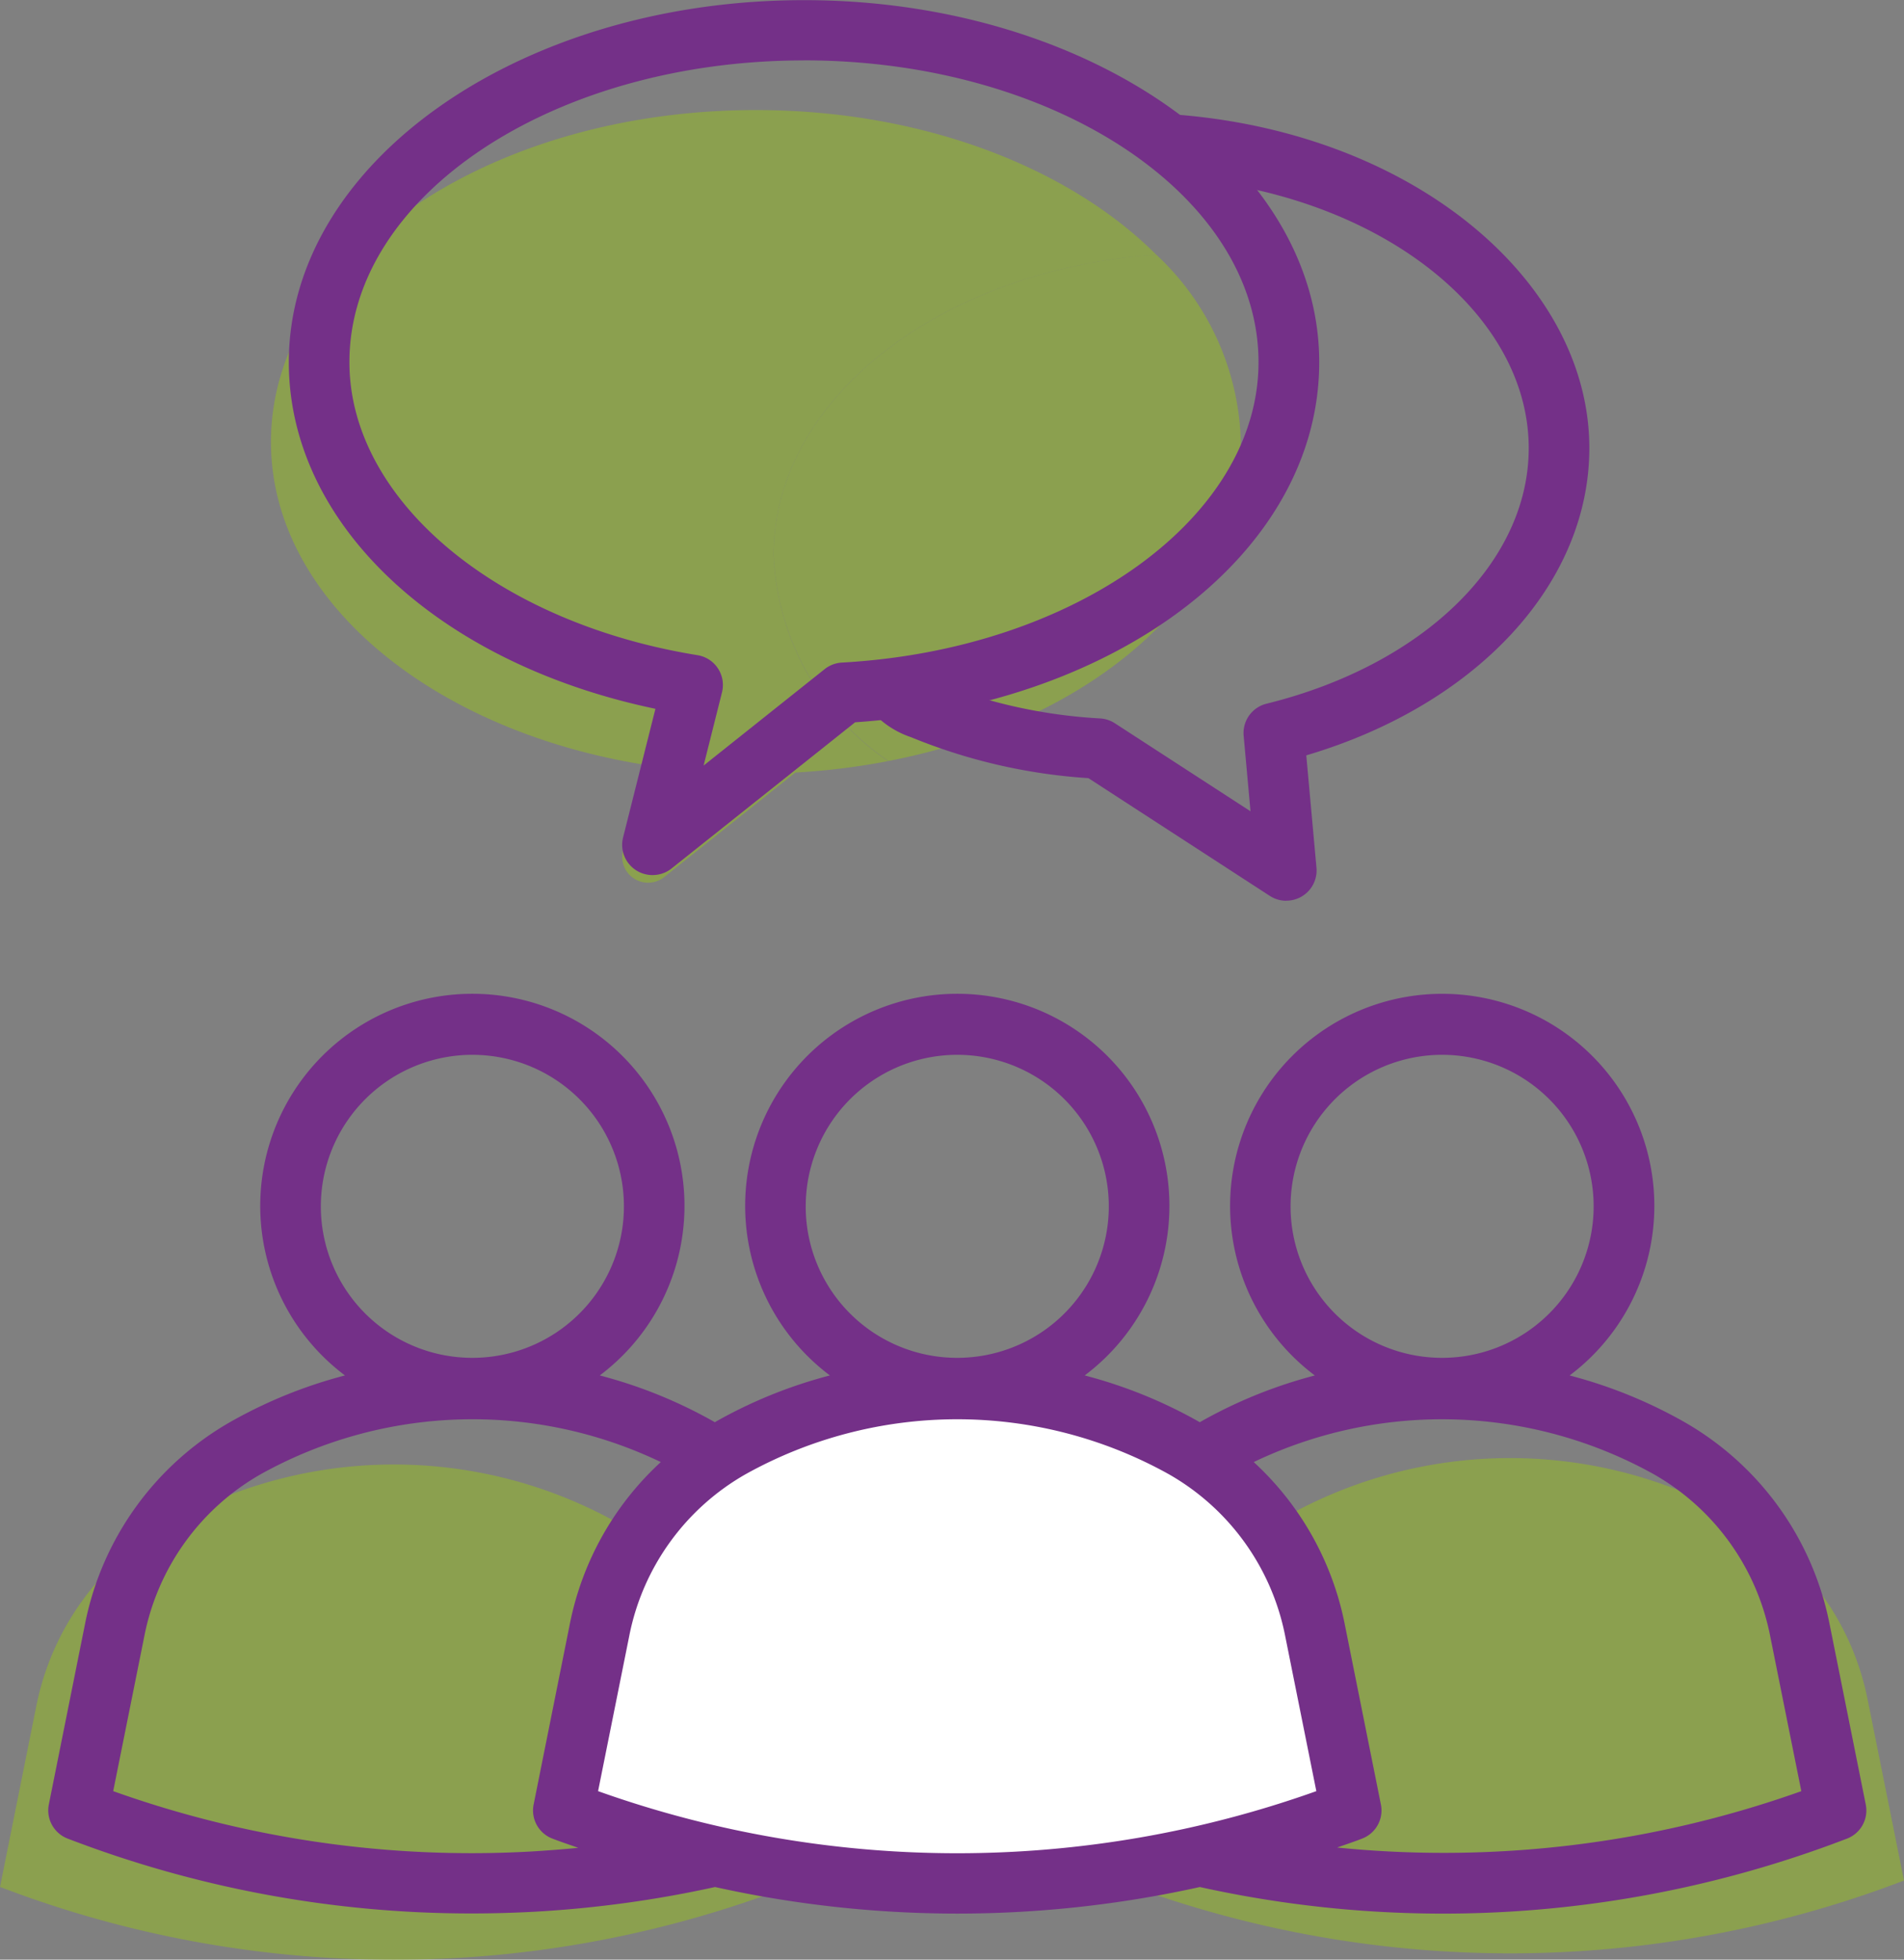
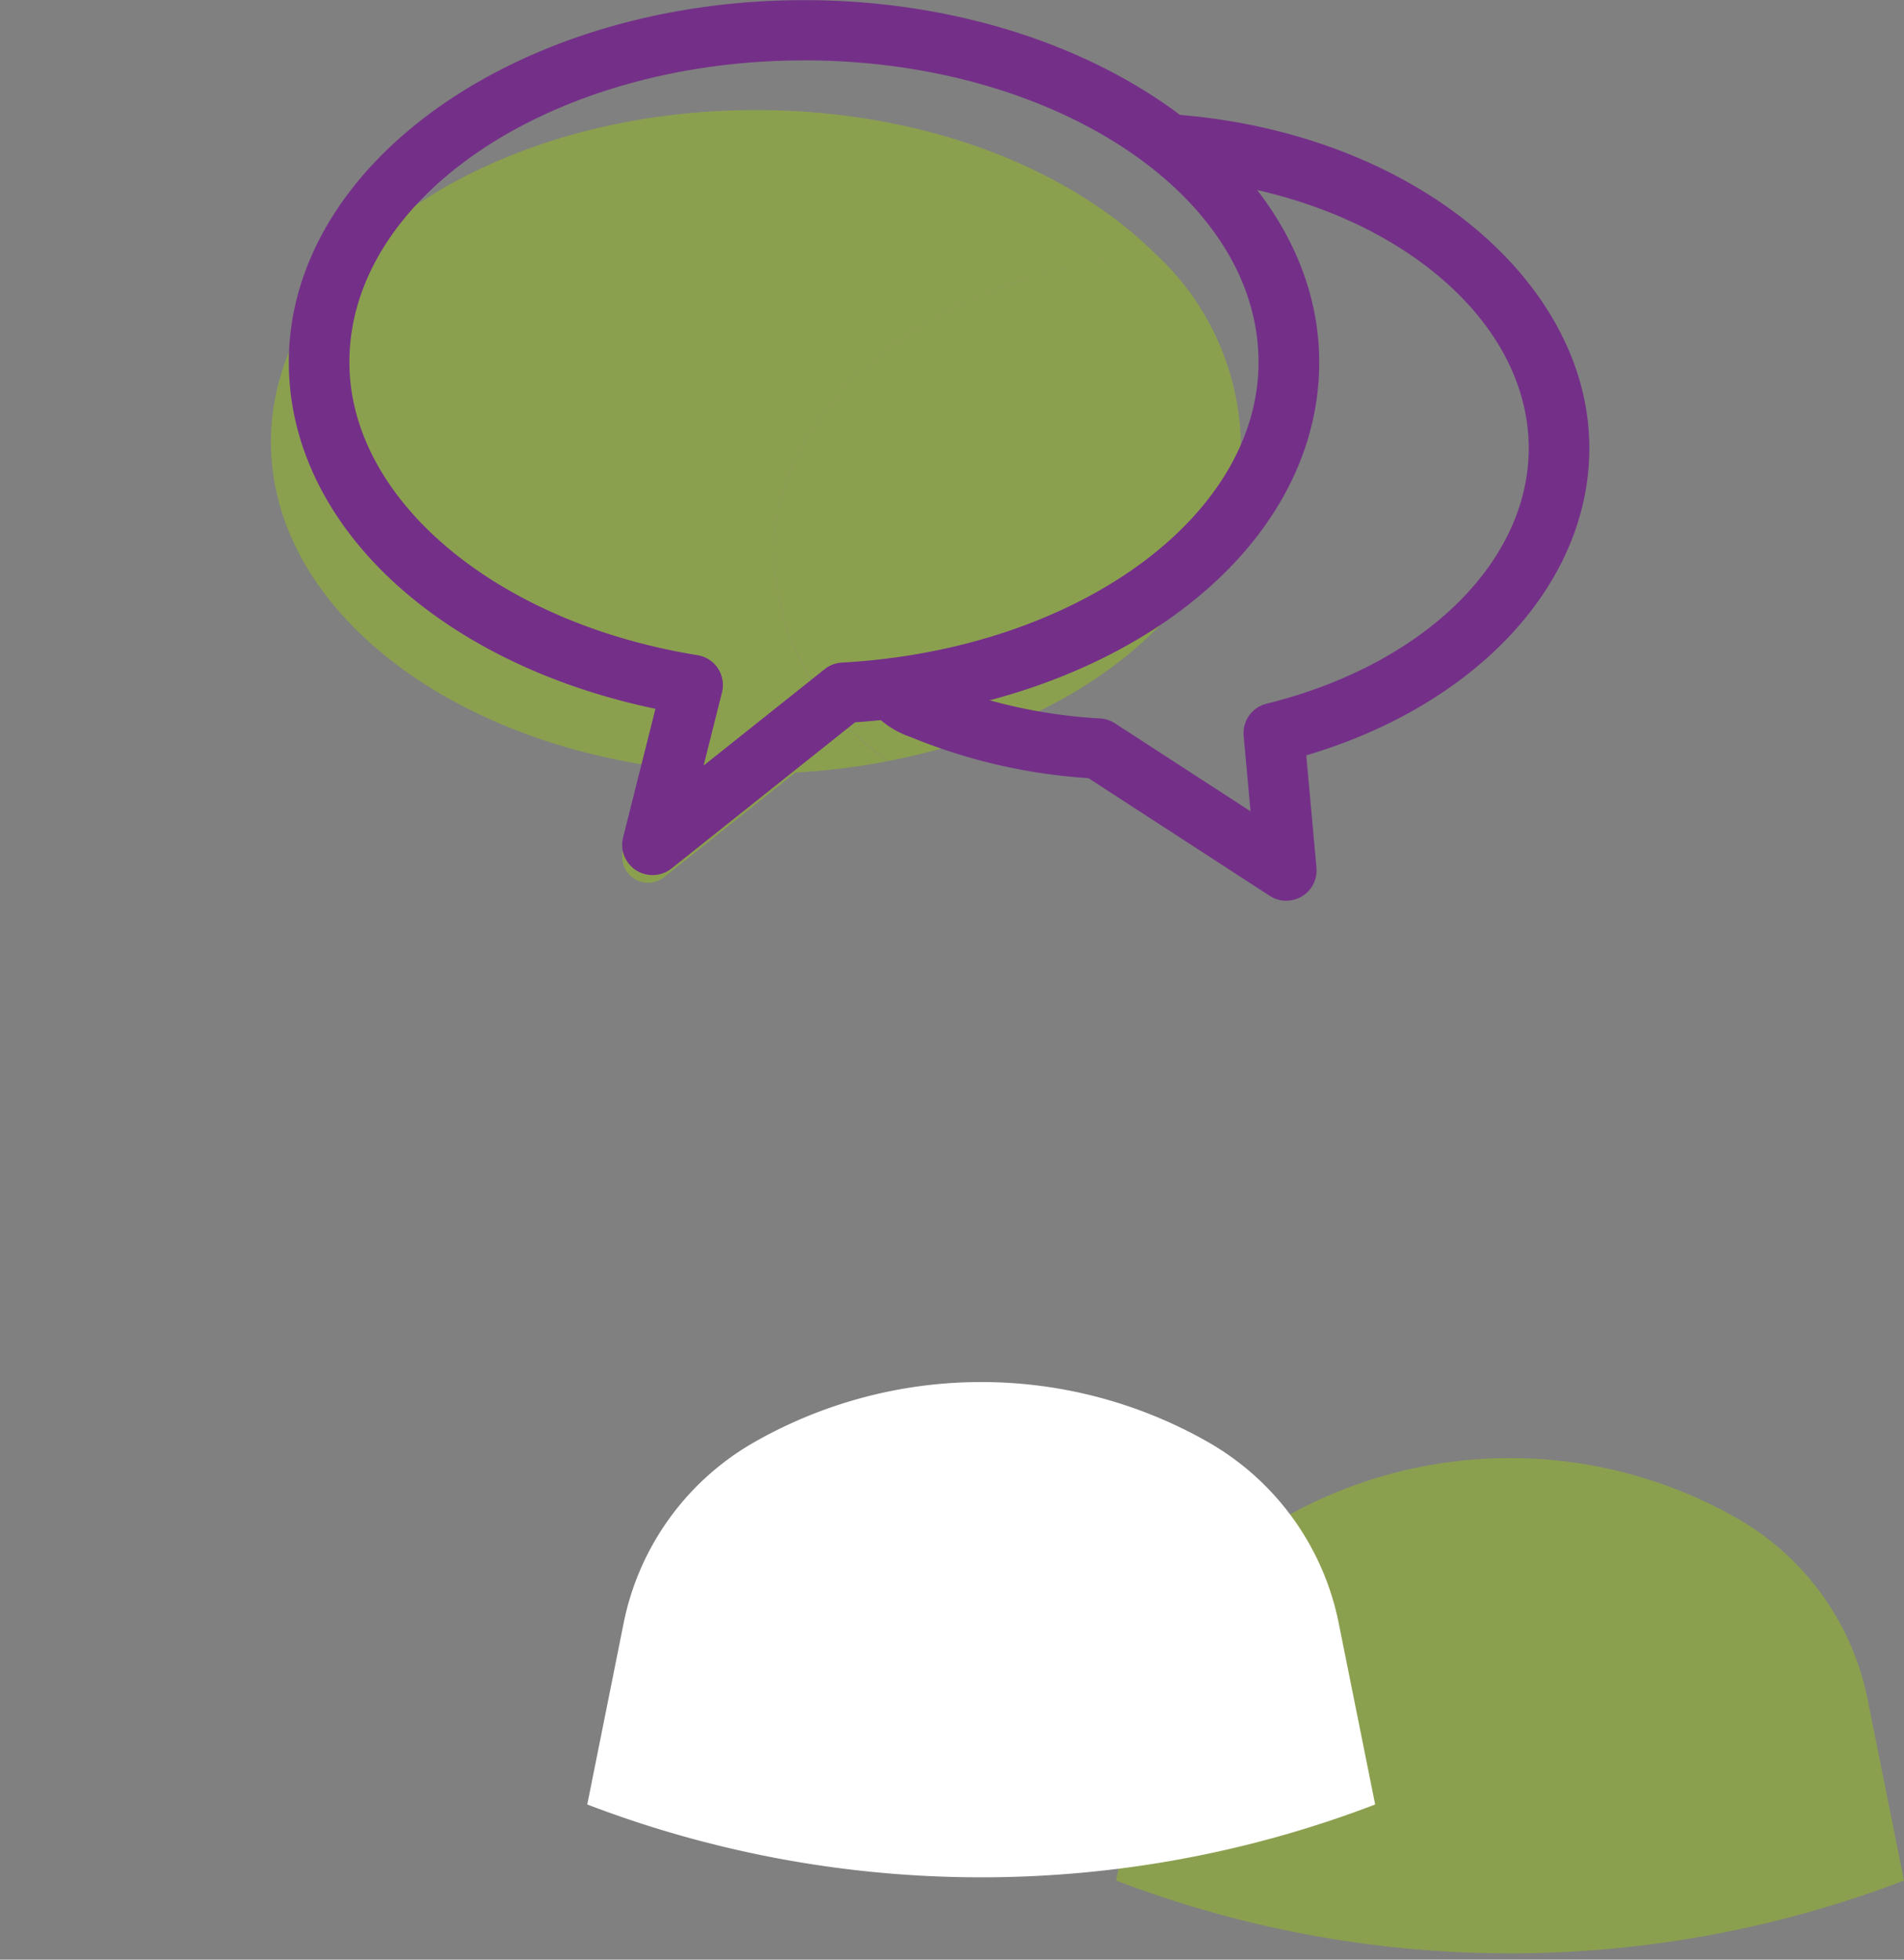
<svg xmlns="http://www.w3.org/2000/svg" width="68" height="70" viewBox="0 0 68 70">
  <rect x="0" y="0" width="68" height="70" fill="#808080" stroke="none" />
  <g id="comercial_icone" transform="translate(-114.071 -88.297)">
    <g id="Grupo_17" data-name="Grupo 17">
      <g id="Grupo_14" data-name="Grupo 14">
        <path id="Caminho_51" data-name="Caminho 51" d="M141.7,108.12c0-5.6,5.995-10.195,13.665-10.726-3.119-3.119-8.358-5.166-14.3-5.166-9.564,0-17.317,5.308-17.317,11.857,0,5.609,5.7,10.3,13.34,11.53l-.769,3.066a.925.925,0,0,0,1.476.944l4.684-3.732a24.62,24.62,0,0,0,3.312-.409A9.357,9.357,0,0,1,141.7,108.12Z" fill="#96c11e" opacity="0.5" />
        <path id="Caminho_52" data-name="Caminho 52" d="M158.387,104.084a9.465,9.465,0,0,0-3.021-6.691c-7.67.532-13.665,5.131-13.665,10.726a9.357,9.357,0,0,0,4.1,7.362C153.062,114.075,158.387,109.509,158.387,104.084Z" fill="#96c11e" opacity="0.5" />
      </g>
      <path id="Caminho_53" data-name="Caminho 53" d="M182.071,155.471h0a39.347,39.347,0,0,1-28.139,0h0l1.3-6.485a9.621,9.621,0,0,1,4.68-6.466h0A16.353,16.353,0,0,1,168,140.381h0a16.353,16.353,0,0,1,8.088,2.139h0a9.622,9.622,0,0,1,4.68,6.466Z" fill="#96c11e" opacity="0.5" />
-       <path id="Caminho_54" data-name="Caminho 54" d="M142.211,155.7h0a39.342,39.342,0,0,1-28.139,0h0l1.3-6.485a9.623,9.623,0,0,1,4.68-6.466h0a16.357,16.357,0,0,1,8.088-2.139h0a16.356,16.356,0,0,1,8.088,2.139h0a9.623,9.623,0,0,1,4.68,6.466Z" fill="#96c11e" opacity="0.5" />
      <path id="Caminho_55" data-name="Caminho 55" d="M163.184,152.755h0a39.347,39.347,0,0,1-28.139,0h0l1.3-6.485a9.622,9.622,0,0,1,4.68-6.466h0a16.353,16.353,0,0,1,8.088-2.139h0A16.353,16.353,0,0,1,157.2,139.8h0a9.621,9.621,0,0,1,4.68,6.466Z" fill="#fff" />
-       <path id="Caminho_56" data-name="Caminho 56" d="M180.705,152.756l-1.3-6.485a10.7,10.7,0,0,0-5.2-7.19,16.938,16.938,0,0,0-4.076-1.651,7.576,7.576,0,1,0-9.1,0,16.962,16.962,0,0,0-4.078,1.652l-.032.019-.033-.021a16.935,16.935,0,0,0-4.076-1.651,7.576,7.576,0,1,0-9.1,0,16.932,16.932,0,0,0-4.076,1.651l-.033.021-.034-.021a16.932,16.932,0,0,0-4.076-1.651,7.576,7.576,0,1,0-9.1,0,16.945,16.945,0,0,0-4.076,1.651,10.7,10.7,0,0,0-5.2,7.19l-1.3,6.485a1.078,1.078,0,0,0,.673,1.218,40.123,40.123,0,0,0,14.42,2.674q1.127,0,2.262-.062a40.444,40.444,0,0,0,6.438-.882,39.97,39.97,0,0,0,17.314,0,40.187,40.187,0,0,0,23.115-1.73A1.076,1.076,0,0,0,180.705,152.756Zm-20.542-21.345a5.412,5.412,0,1,1,5.411,5.389A5.407,5.407,0,0,1,160.163,131.411Zm-17.316,0a5.412,5.412,0,1,1,5.411,5.389A5.407,5.407,0,0,1,142.846,131.411Zm-17.317,0a5.412,5.412,0,1,1,5.411,5.389A5.407,5.407,0,0,1,125.53,131.411Zm7.516,23.023a38.039,38.039,0,0,1-14.932-2.156l1.121-5.583a8.543,8.543,0,0,1,4.155-5.742,15.555,15.555,0,0,1,14.281-.43,10.68,10.68,0,0,0-3.242,5.749l-1.3,6.485a1.076,1.076,0,0,0,.672,1.217c.305.117.614.22.922.329C134.163,154.358,133.6,154.4,133.046,154.434Zm2.385-2.156,1.121-5.583a8.543,8.543,0,0,1,4.155-5.742,15.53,15.53,0,0,1,15.1,0,8.543,8.543,0,0,1,4.155,5.742l1.121,5.583A38.183,38.183,0,0,1,135.431,152.278Zm26.393,2.015c.3-.106.6-.205.892-.319a1.076,1.076,0,0,0,.673-1.217l-1.3-6.485a10.678,10.678,0,0,0-3.242-5.749,15.556,15.556,0,0,1,14.281.431,8.545,8.545,0,0,1,4.155,5.742l1.121,5.583A38.071,38.071,0,0,1,161.824,154.292Z" fill="#743088" />
      <g id="Grupo_15" data-name="Grupo 15">
        <path id="Caminho_57" data-name="Caminho 57" d="M137.373,119.555a1.08,1.08,0,0,1-1.05-1.339l1.156-4.6c-7.767-1.624-13.093-6.6-13.093-12.38,0-7.132,8.254-12.934,18.4-12.934s18.4,5.8,18.4,12.934c0,6.728-7.1,12.214-16.576,12.862l-6.559,5.225A1.085,1.085,0,0,1,137.373,119.555Zm5.411-29.1c-8.952,0-16.234,4.835-16.234,10.779,0,4.9,5.228,9.3,12.43,10.466a1.079,1.079,0,0,1,.877,1.326l-.657,2.617,4.322-3.443a1.084,1.084,0,0,1,.615-.235c8.344-.463,14.881-5.177,14.881-10.731C159.018,95.288,151.736,90.453,142.784,90.453Z" fill="#743088" />
      </g>
      <g id="Grupo_16" data-name="Grupo 16">
        <path id="Caminho_58" data-name="Caminho 58" d="M160.011,120.473a1.083,1.083,0,0,1-.591-.175l-6.477-4.205a20.035,20.035,0,0,1-6.333-1.462,3.265,3.265,0,0,1-1.365-.883c-.079-.244.641-.194.777-.525a1.083,1.083,0,0,1,1.414-.585,18.5,18.5,0,0,0,5.927,1.322,1.083,1.083,0,0,1,.525.173l4.844,3.144-.245-2.7a1.079,1.079,0,0,1,.817-1.143c5.6-1.384,9.364-5.051,9.364-9.127,0-4.774-5.165-8.9-12.015-9.6a1.079,1.079,0,0,1-.966-1.182c.06-.593-.075-1.174.531-1.123,8.47.709,14.615,6.018,14.615,11.9,0,4.85-4.024,9.176-10.109,10.977l.364,4.016a1.08,1.08,0,0,1-1.078,1.175Z" fill="#743088" />
      </g>
    </g>
  </g>
</svg>